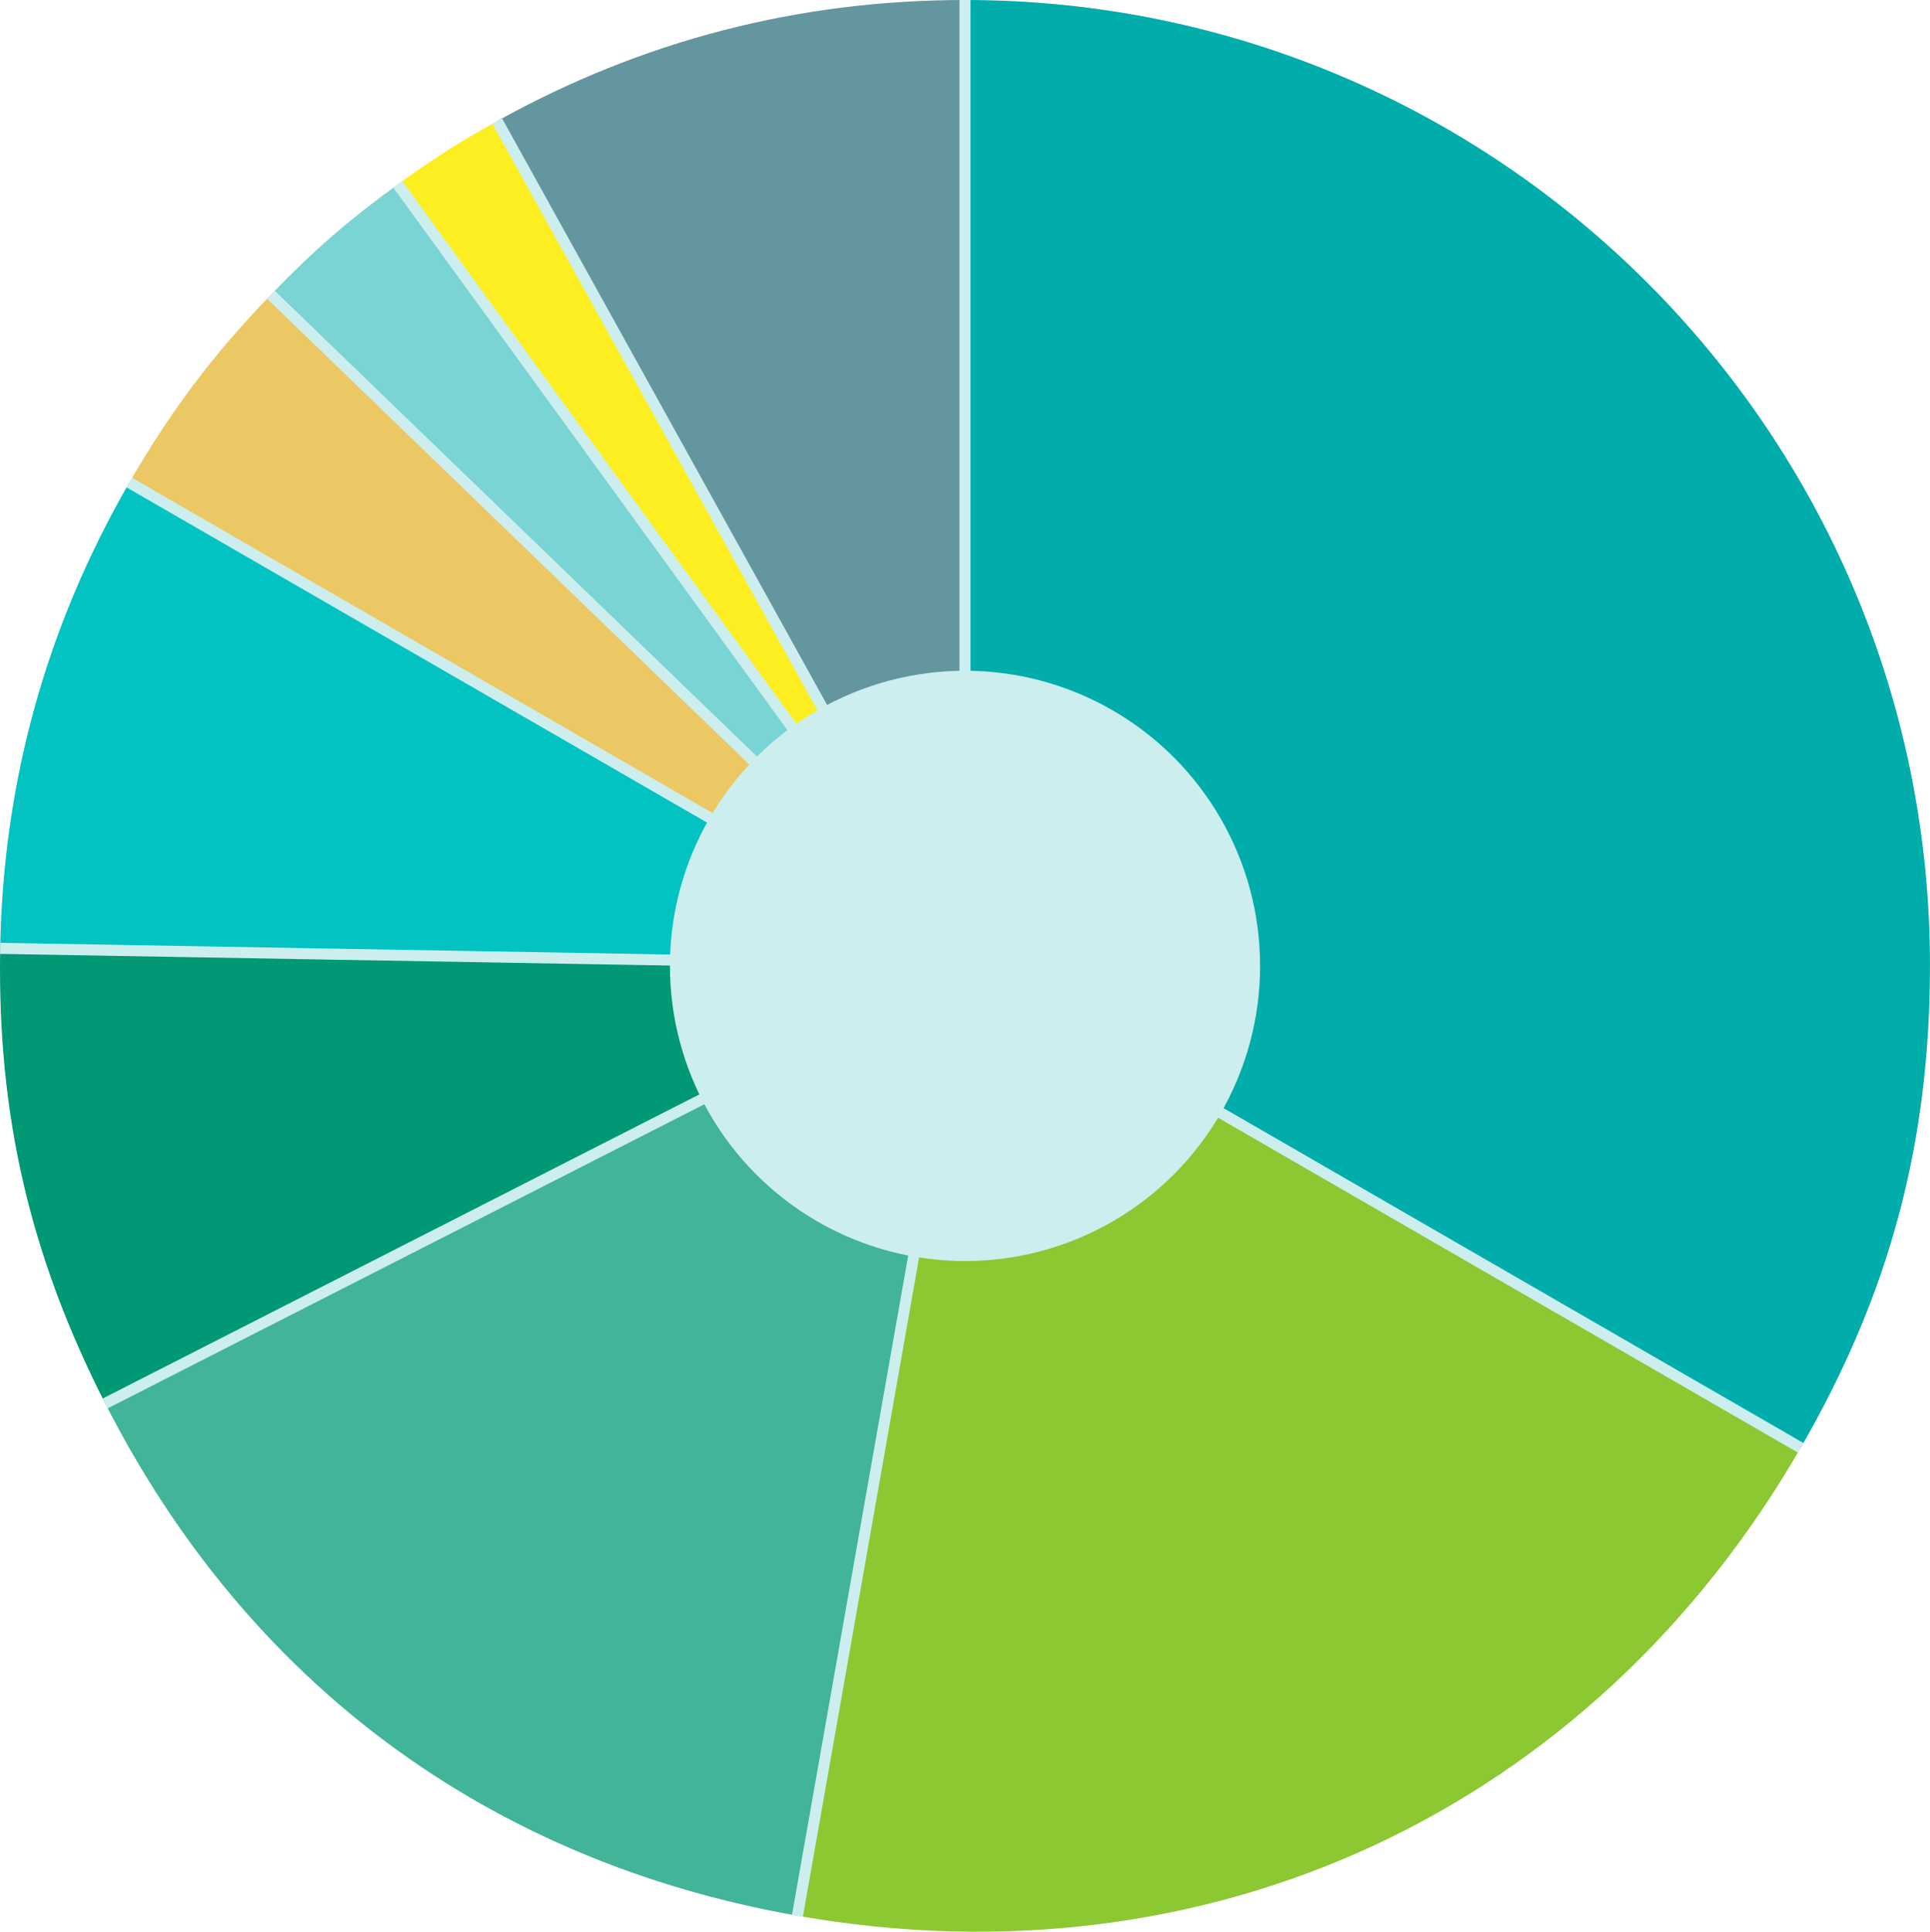
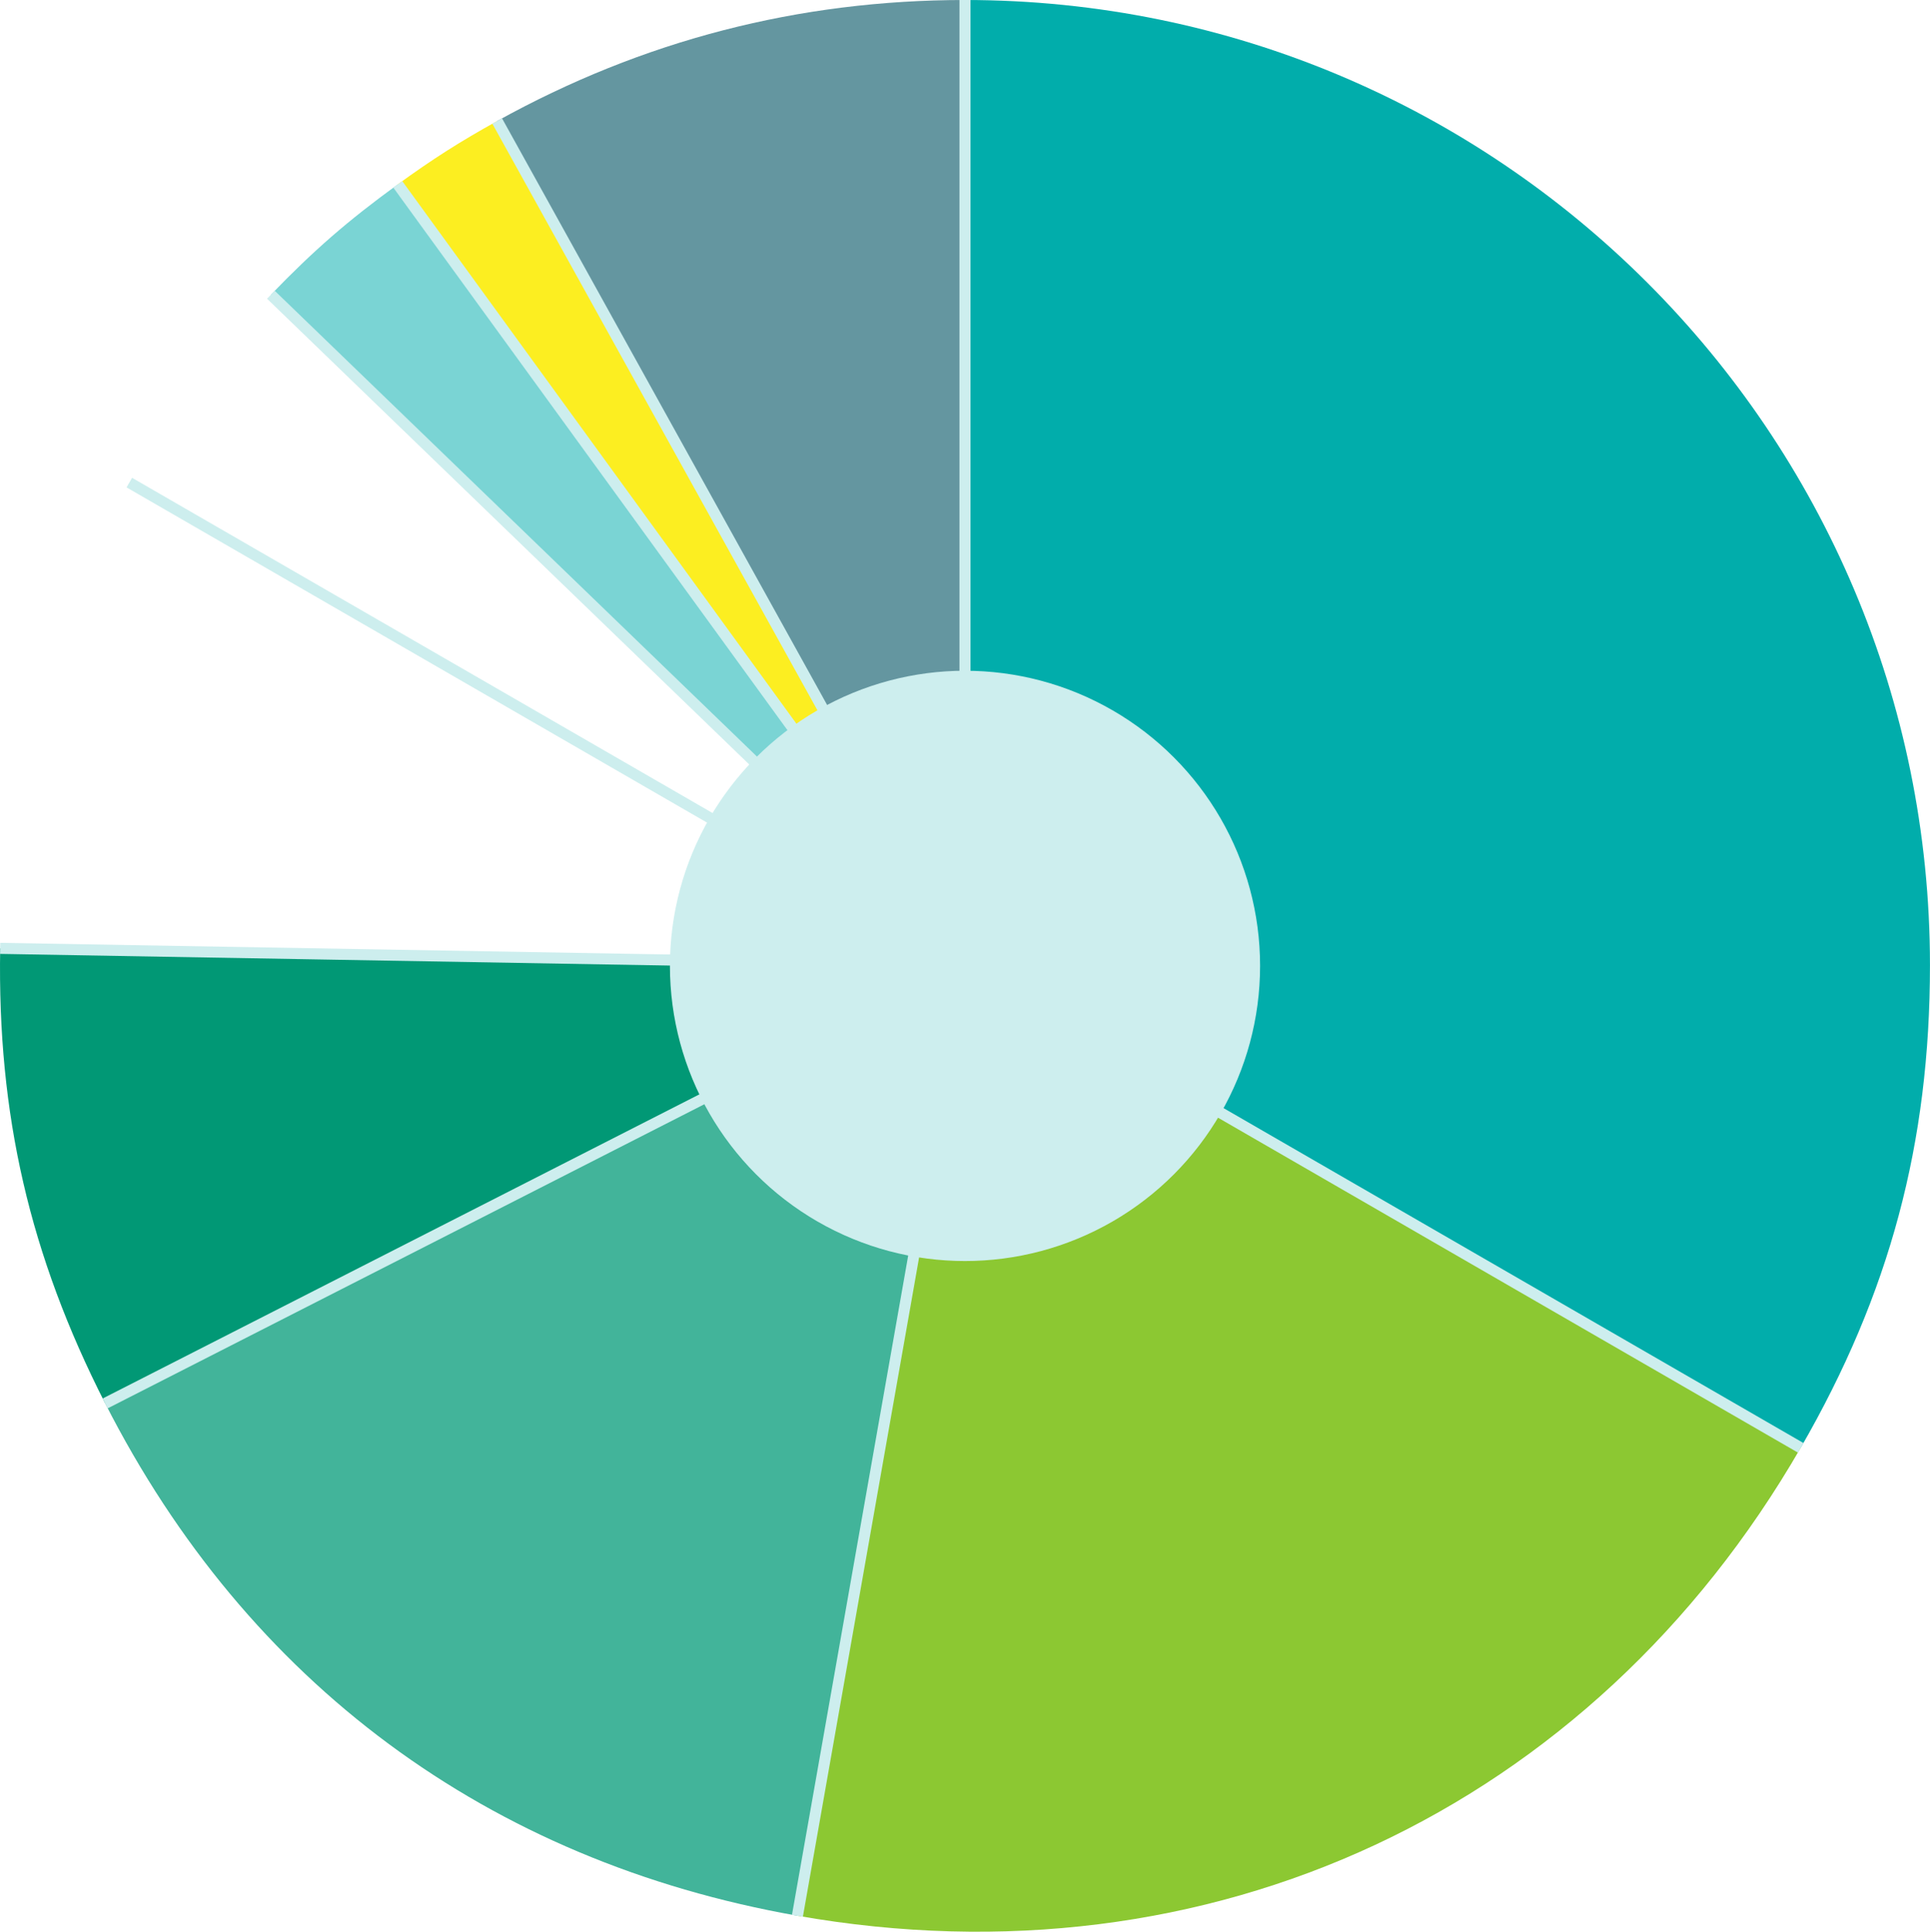
<svg xmlns="http://www.w3.org/2000/svg" id="_レイヤー_2" data-name="レイヤー 2" viewBox="0 0 523.26 523.61">
  <defs>
    <style>
      .cls-1 {
        fill: #cdeeee;
      }

      .cls-1, .cls-2, .cls-3, .cls-4, .cls-5, .cls-6, .cls-7, .cls-8, .cls-9, .cls-10 {
        stroke-width: 0px;
      }

      .cls-2 {
        fill: #019875;
      }

      .cls-3 {
        fill: #8cc832;
      }

      .cls-4 {
        fill: #01adab;
      }

      .cls-5 {
        fill: #02c3c2;
      }

      .cls-6 {
        fill: #7ad4d4;
      }

      .cls-7 {
        fill: #ebc864;
      }

      .cls-8 {
        fill: #6496a0;
      }

      .cls-9 {
        fill: #42b49a;
      }

      .cls-11 {
        fill: none;
        stroke: #cdeeee;
        stroke-miterlimit: 10;
        stroke-width: 3px;
      }

      .cls-10 {
        fill: #fcee21;
      }
    </style>
  </defs>
  <g id="_レイヤー_1-2" data-name="レイヤー 1">
    <g>
      <path class="cls-8" d="M261.63,261.62L134.8,32.8C174.22,10.95,216.55,0,261.63,0v261.62Z" />
      <path class="cls-10" d="M261.63,261.62L107.85,49.97c9.35-6.79,16.83-11.56,26.94-17.16l126.84,228.82Z" />
      <path class="cls-6" d="M261.63,261.62L73.44,79.89c11.64-12.06,20.86-20.07,34.42-29.92l153.78,211.66Z" />
-       <path class="cls-7" d="M261.63,261.62L35.06,130.81c11.27-19.52,22.72-34.71,38.38-50.93l188.2,181.74Z" />
-       <path class="cls-5" d="M261.63,261.62L.05,257.06c.79-45.07,12.47-87.2,35.01-126.25l226.57,130.81Z" />
+       <path class="cls-7" d="M261.63,261.62c11.27-19.52,22.72-34.71,38.38-50.93l188.2,181.74Z" />
      <path class="cls-2" d="M261.63,261.62L28.52,380.4C8.06,340.23-.74,302.13.05,257.06l261.59,4.57Z" />
      <path class="cls-9" d="M261.63,261.62l-45.43,257.65c-83.81-14.78-149.04-63.05-187.68-138.88l233.11-118.78Z" />
      <path class="cls-3" d="M261.63,261.62l226.57,130.81c-56.71,98.23-160.3,146.53-272,126.84l45.43-257.65Z" />
      <path class="cls-4" d="M261.63,261.62V0c144.49,0,261.62,117.13,261.62,261.62,0,48.26-10.92,89.02-35.05,130.81l-226.57-130.81Z" />
    </g>
    <g>
      <line class="cls-11" x1="134.8" y1="32.8" x2="261.63" y2="261.62" />
      <line class="cls-11" x1="261.63" y1="261.62" x2="107.85" y2="49.97" />
      <line class="cls-11" x1="73.44" y1="79.89" x2="261.63" y2="261.62" />
      <line class="cls-11" x1="261.63" y1="261.62" x2="35.06" y2="130.81" />
      <line class="cls-11" x1=".05" y1="257.06" x2="261.63" y2="261.62" />
      <line class="cls-11" x1="261.63" y1="261.62" x2="28.52" y2="380.4" />
      <line class="cls-11" x1="216.2" y1="519.28" x2="261.63" y2="261.62" />
      <line class="cls-11" x1="488.21" y1="392.44" x2="261.63" y2="261.62" />
      <line class="cls-11" x1="261.63" y1="261.62" x2="261.63" />
    </g>
    <circle class="cls-1" cx="261.63" cy="261.81" r="80" />
  </g>
</svg>